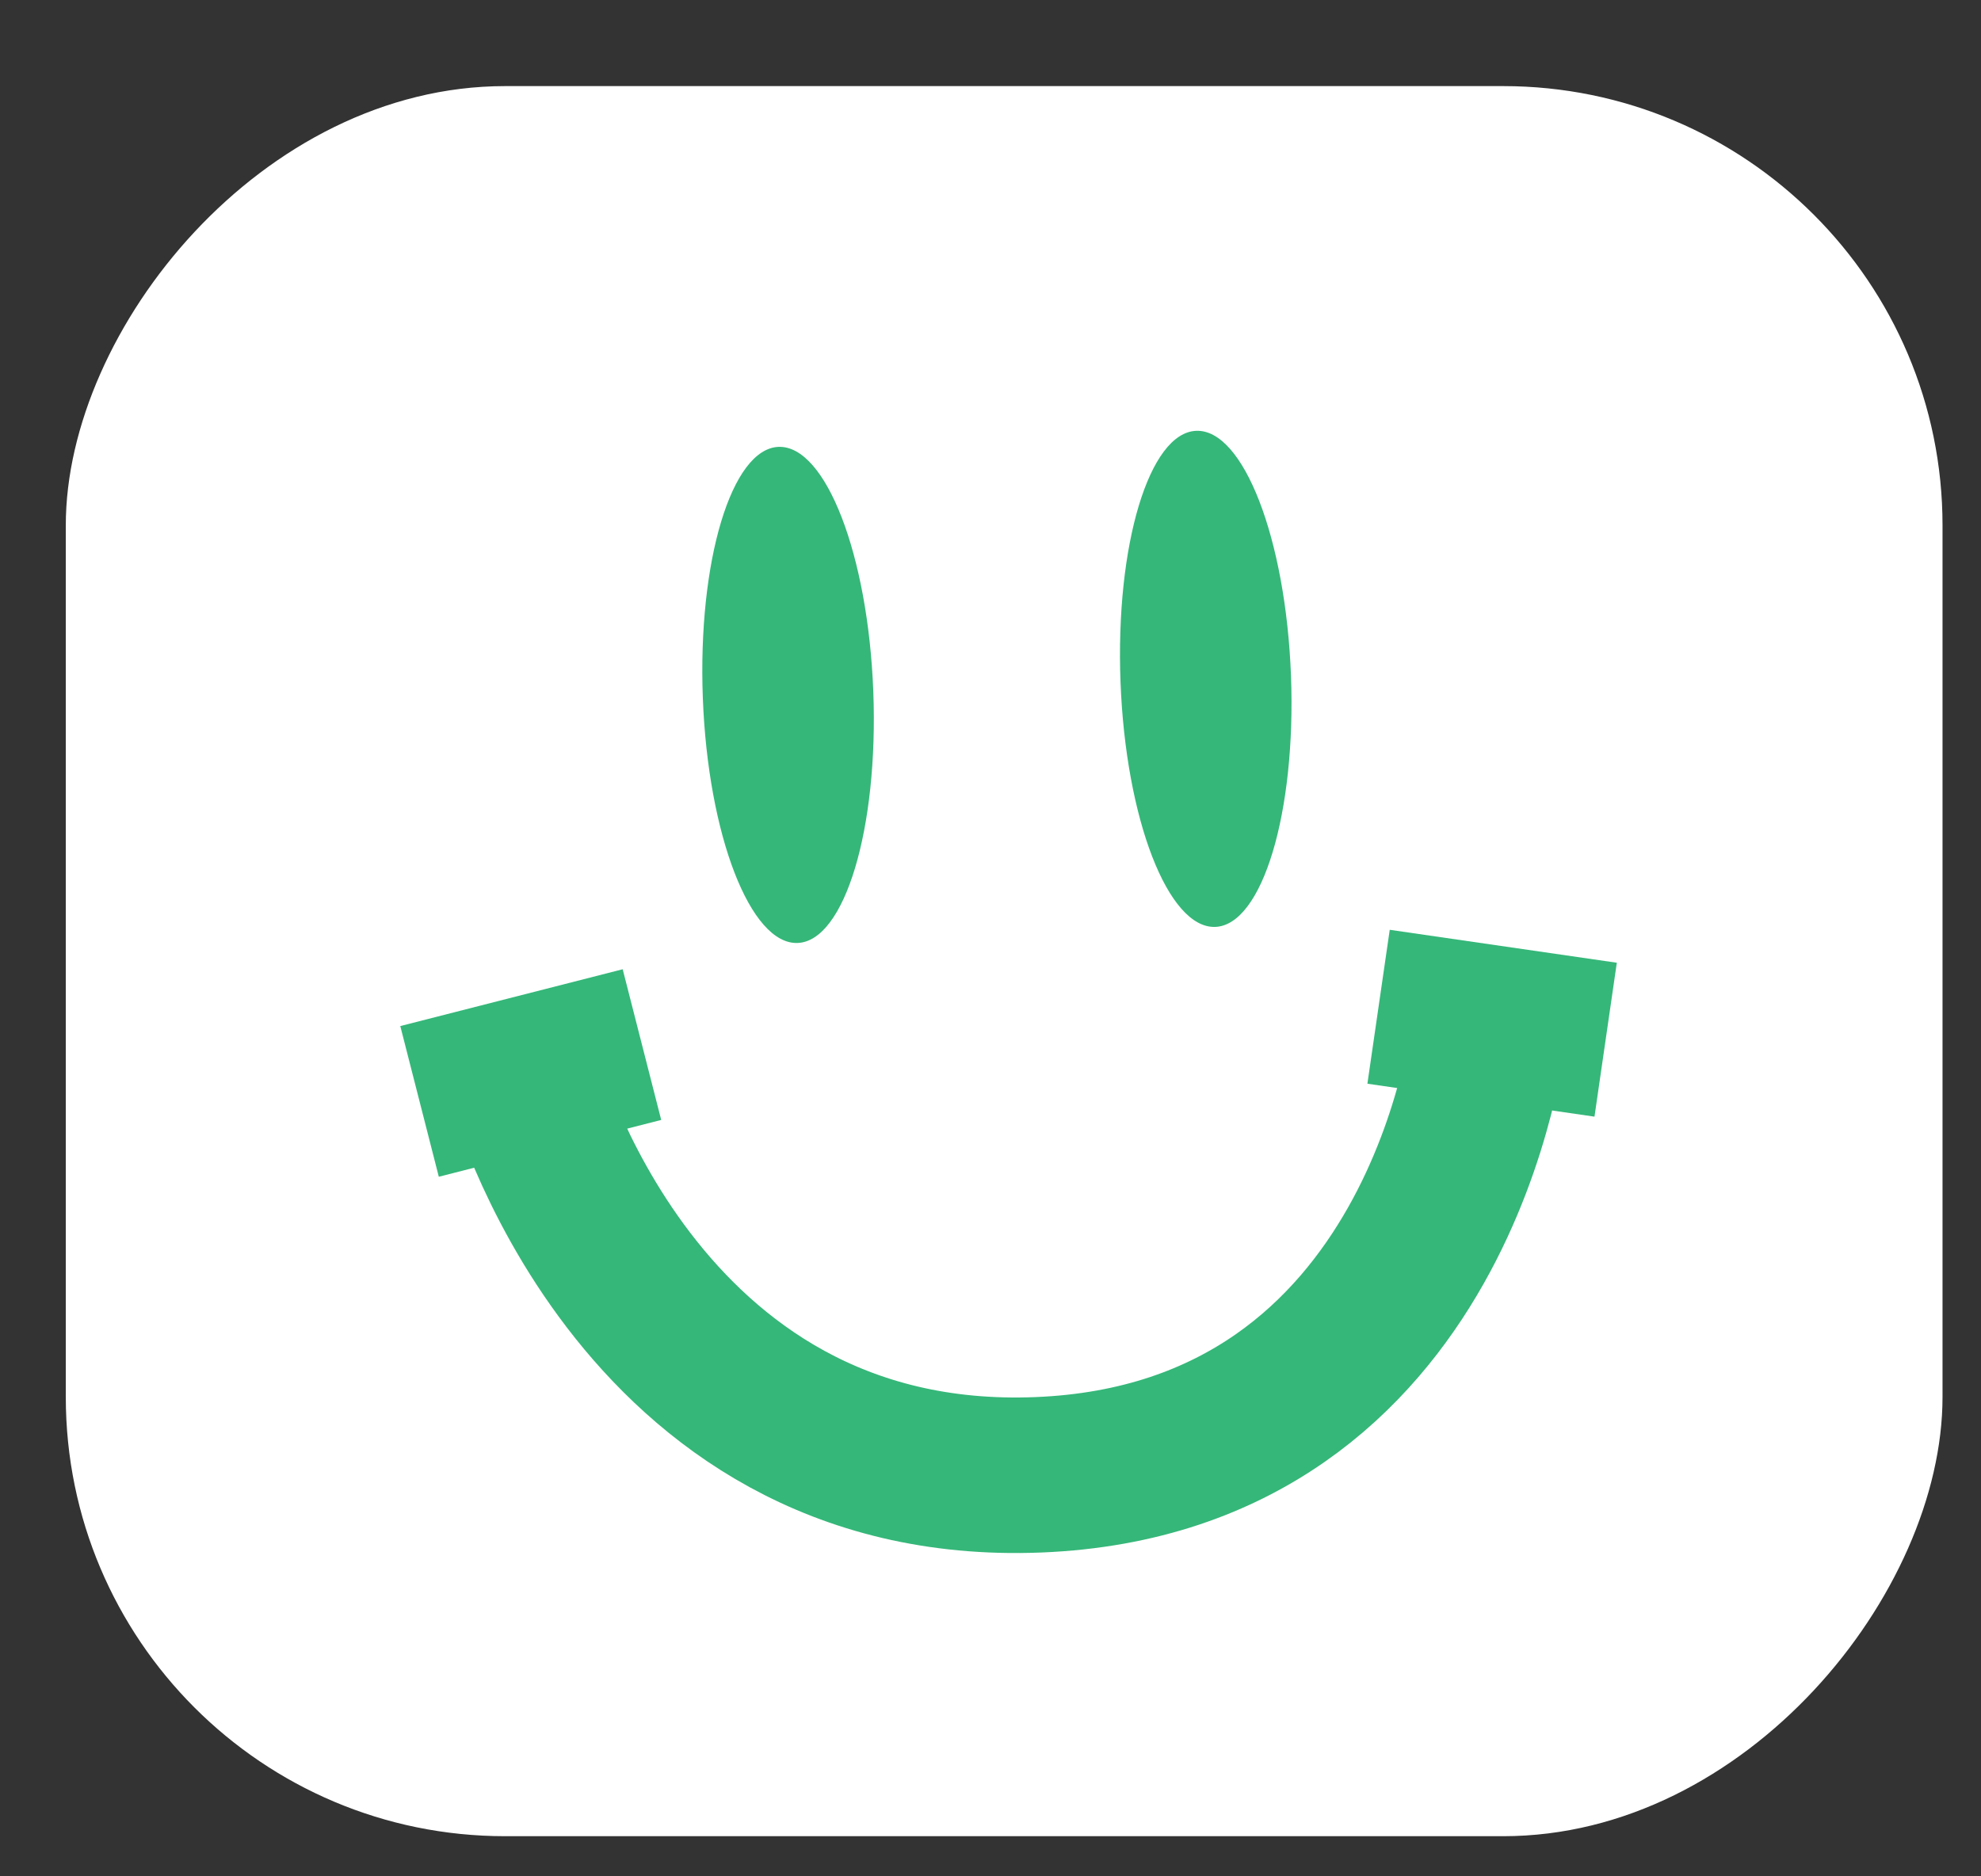
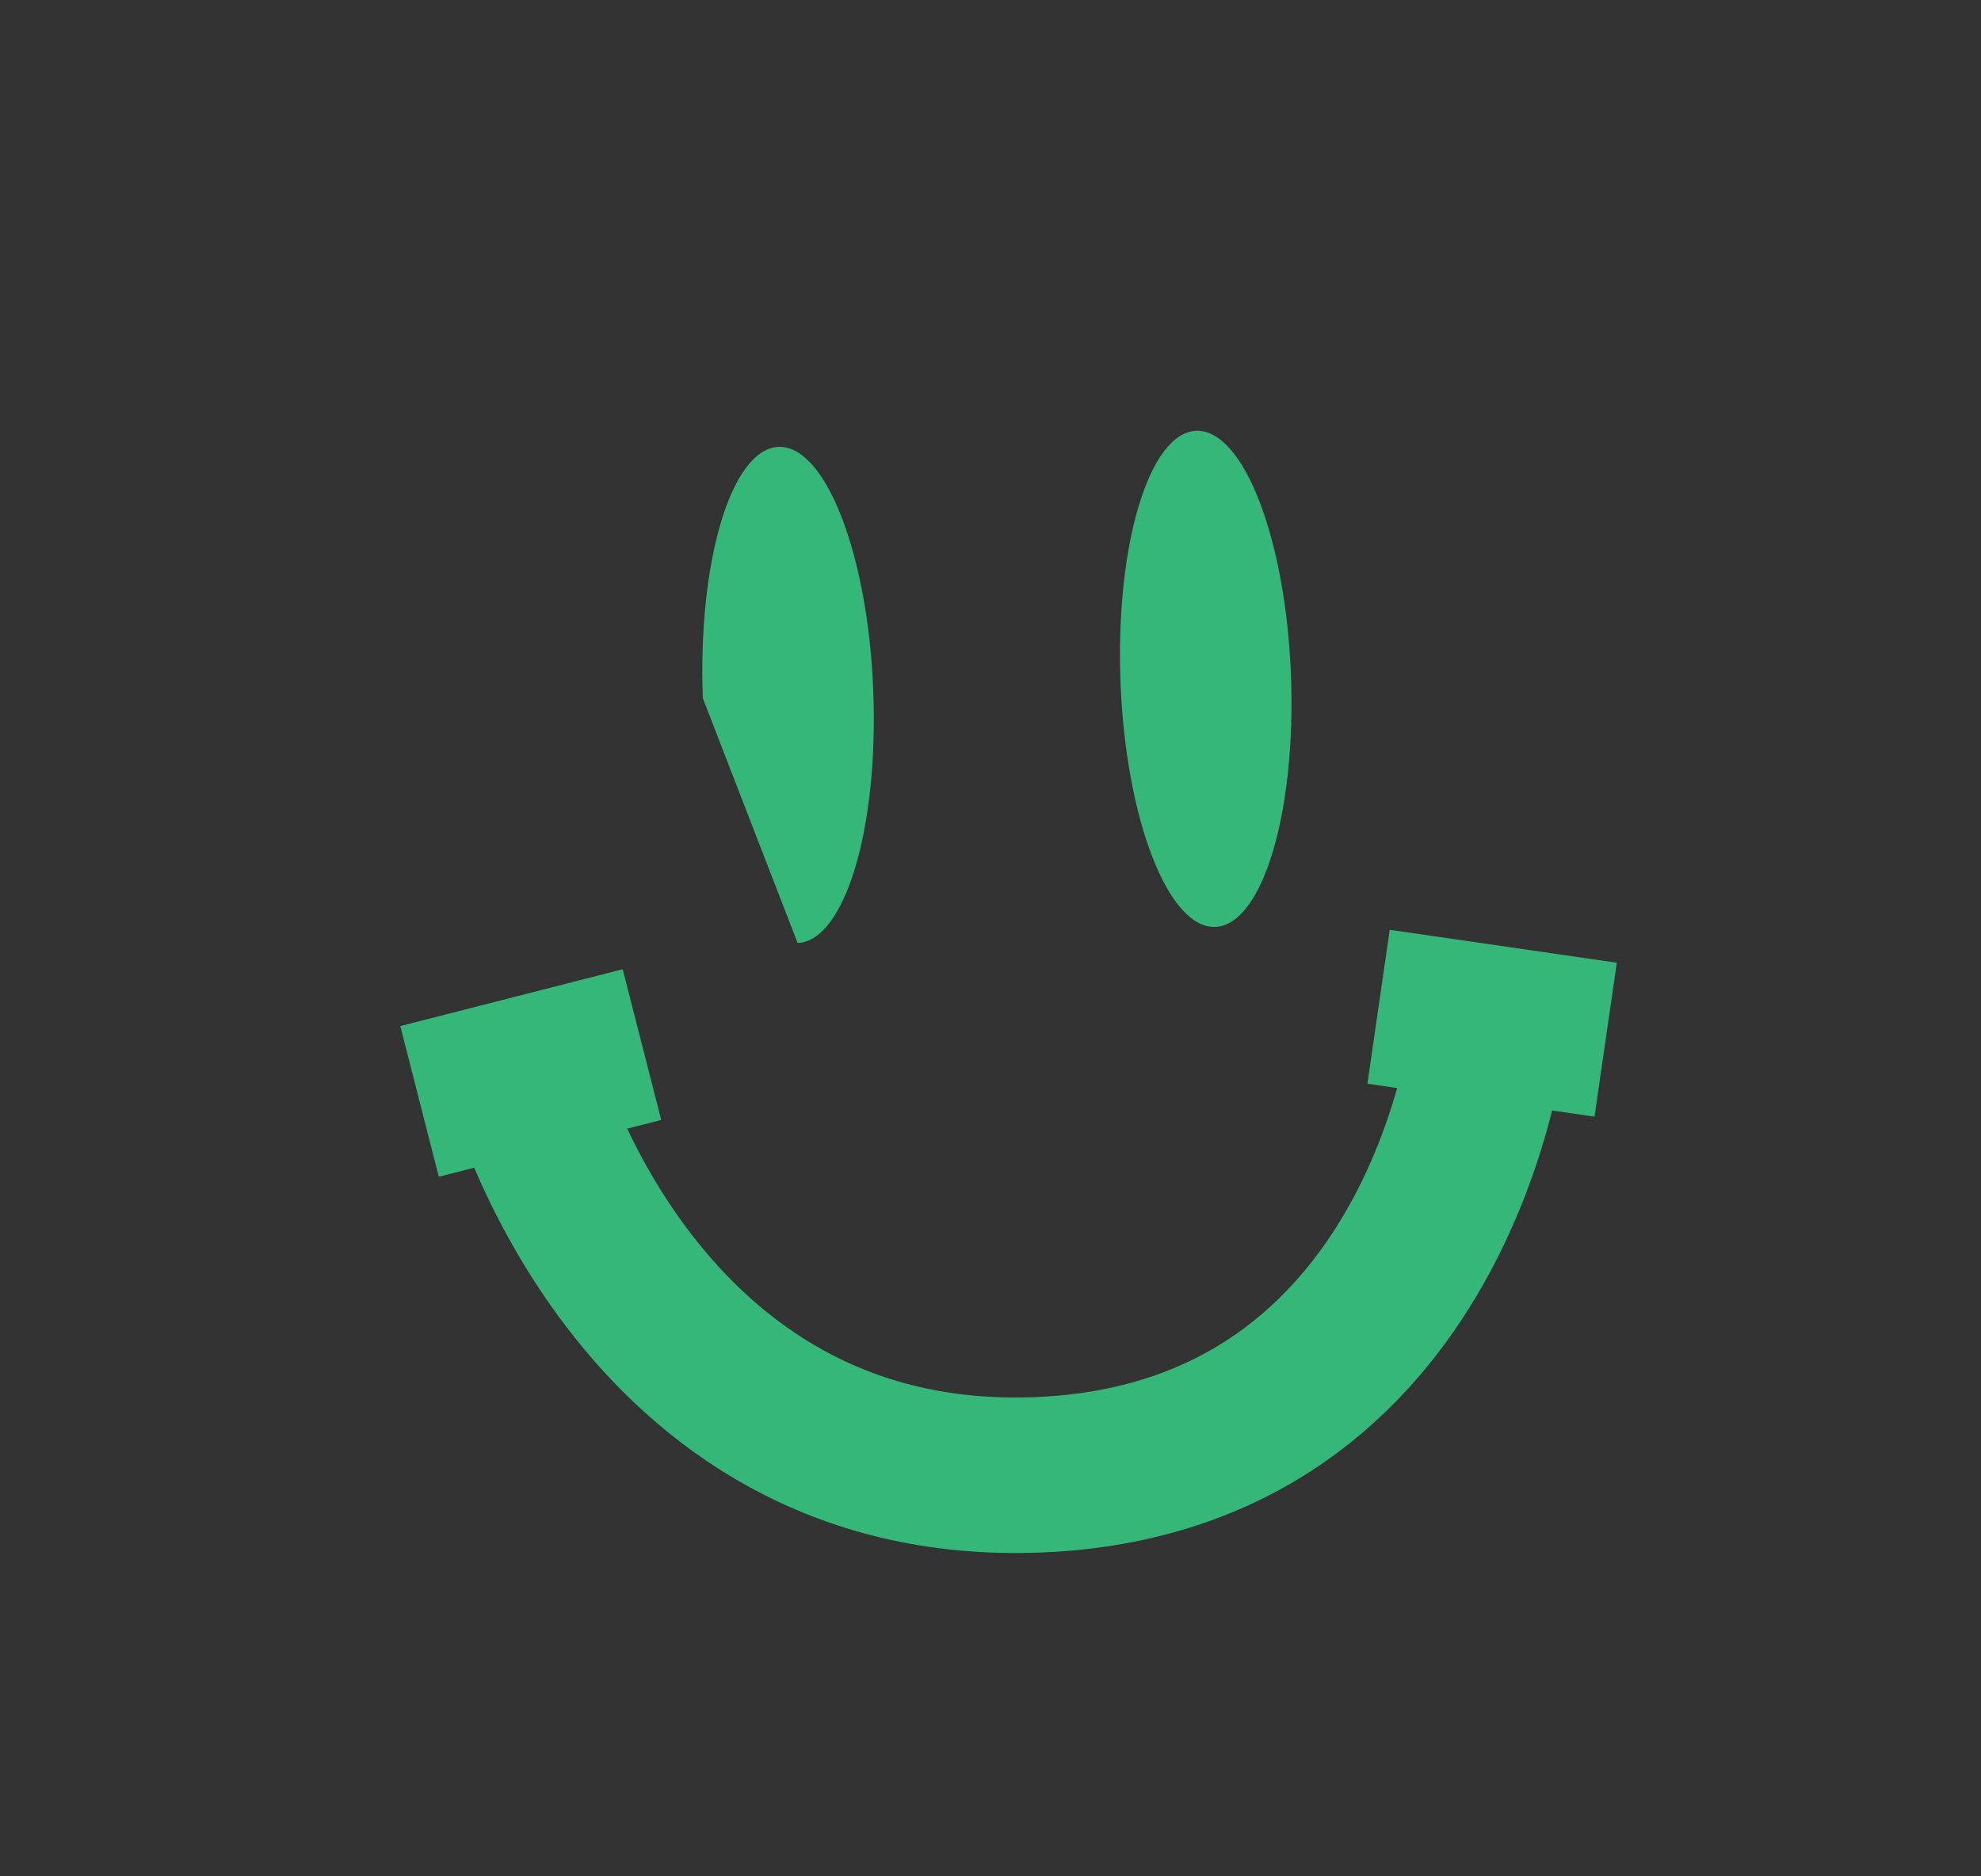
<svg xmlns="http://www.w3.org/2000/svg" width="19" height="18" viewBox="0 0 19 18" fill="none">
  <rect x="0" y="0" width="19" height="18" fill="#333333" stroke="none" />
-   <rect width="18" height="16.789" rx="4.214" transform="matrix(1 0 0 -1 0.631 17.615)" fill="white" />
  <path d="M11.656 8.892C12.107 8.874 12.432 7.795 12.382 6.481C12.332 5.167 11.925 4.115 11.473 4.133C11.022 4.15 10.697 5.229 10.747 6.543C10.797 7.858 11.204 8.909 11.656 8.892Z" fill="#35B779" />
-   <path d="M7.65 9.046C8.101 9.029 8.426 7.95 8.376 6.635C8.326 5.321 7.919 4.27 7.467 4.287C7.016 4.304 6.691 5.384 6.741 6.698C6.791 8.012 7.198 9.064 7.65 9.046Z" fill="#35B779" />
+   <path d="M7.65 9.046C8.101 9.029 8.426 7.95 8.376 6.635C8.326 5.321 7.919 4.27 7.467 4.287C7.016 4.304 6.691 5.384 6.741 6.698Z" fill="#35B779" />
  <path d="M14.28 9.867C14.28 9.867 13.853 13.991 9.96 14.148C6.076 14.305 5.013 10.299 5.013 10.299" stroke="#35B779" stroke-width="1.492" stroke-miterlimit="10" />
  <path d="M13.222 9.658L15.4 9.974" stroke="#35B779" stroke-width="1.492" stroke-miterlimit="10" />
  <path d="M6.157 10.021L4.024 10.566" stroke="#35B779" stroke-width="1.492" stroke-miterlimit="10" />
</svg>